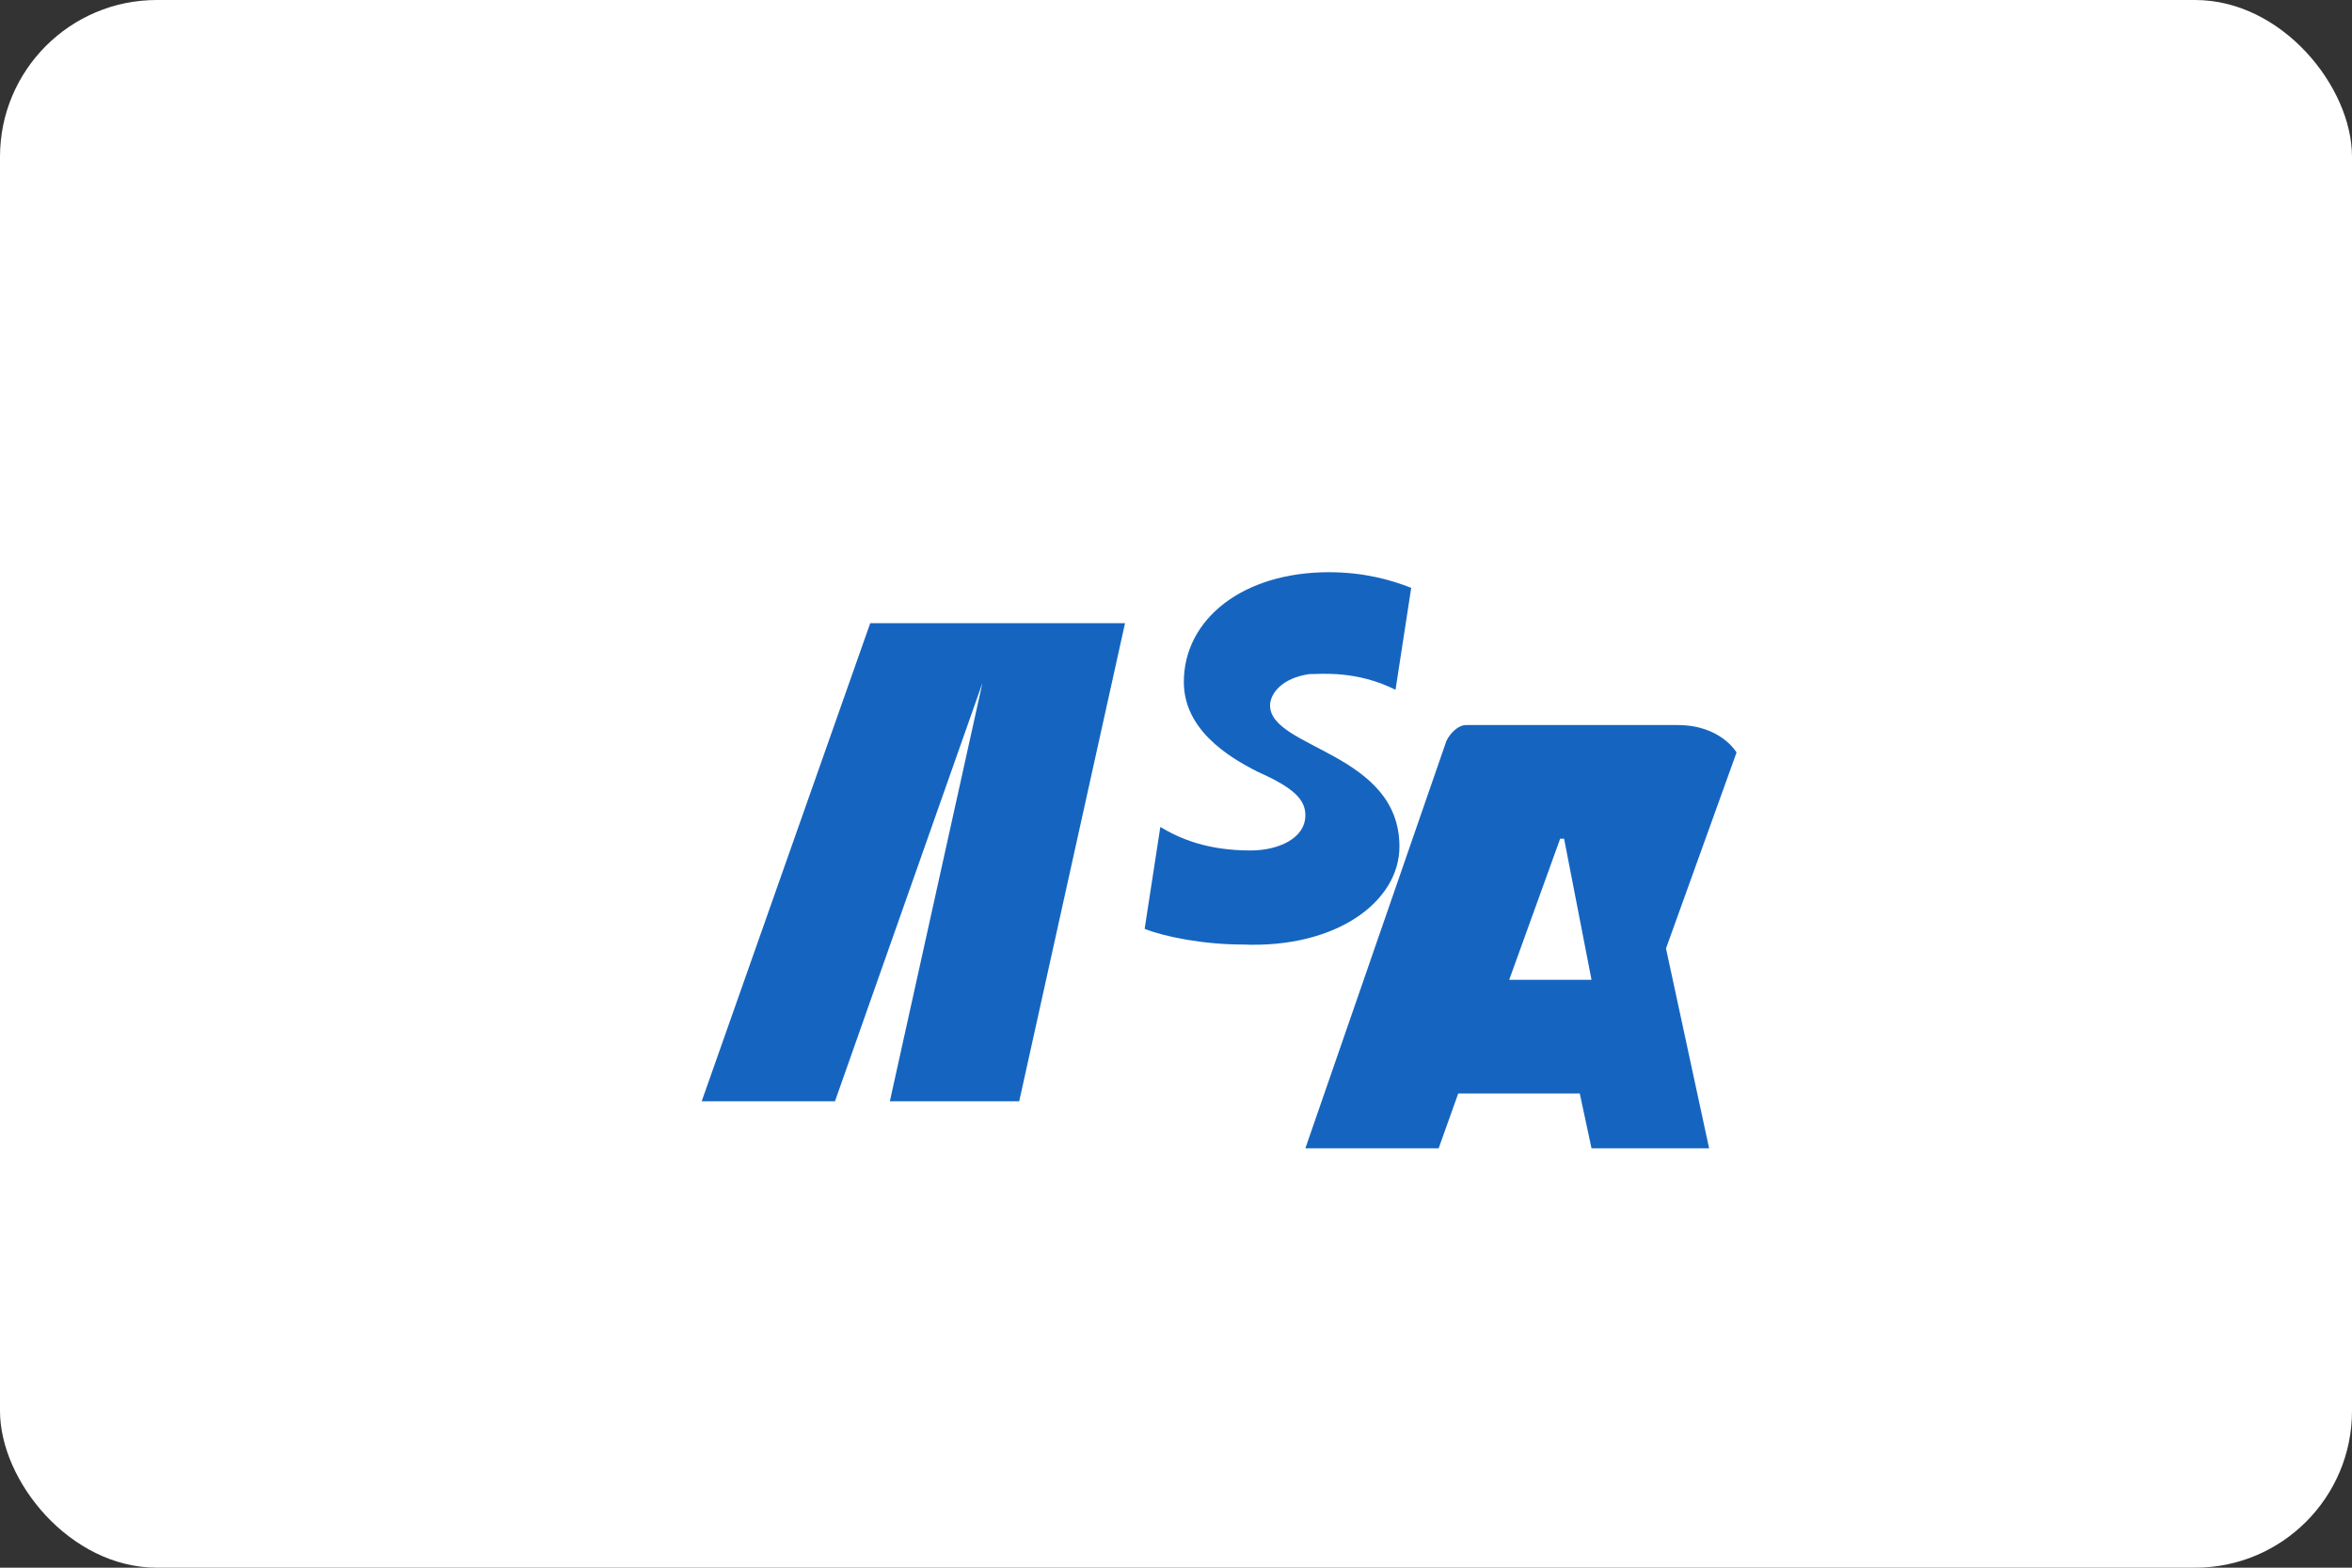
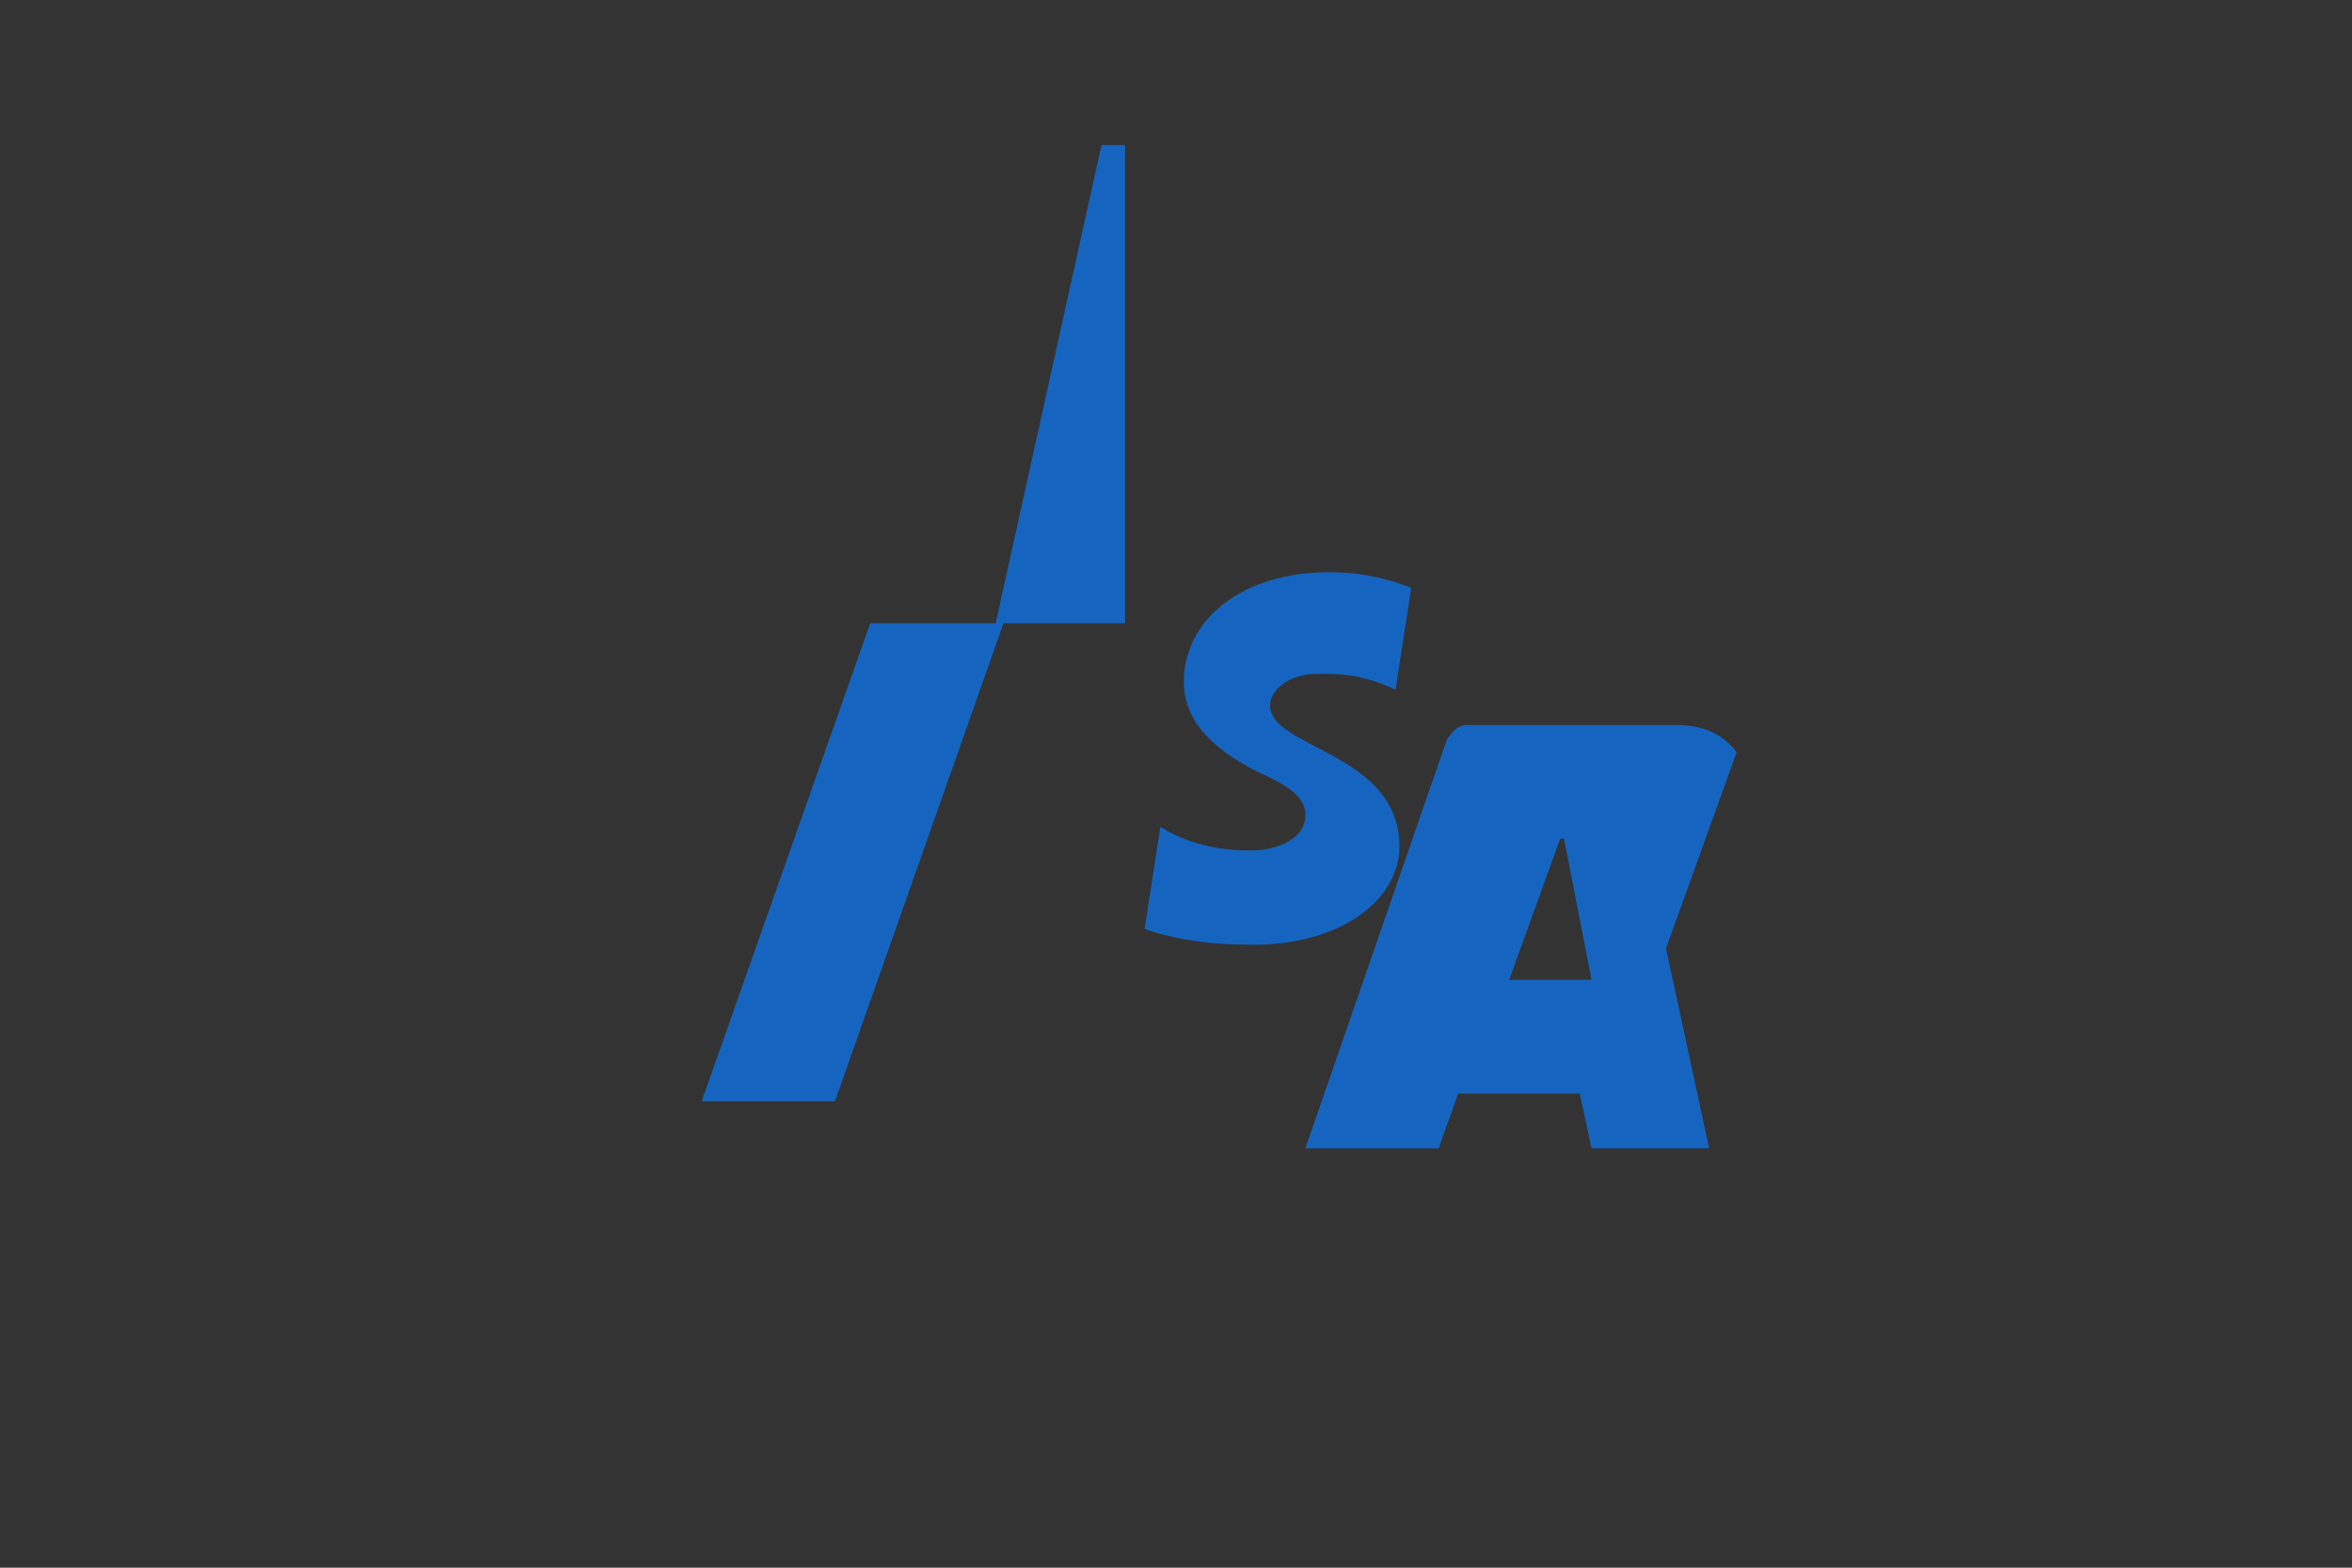
<svg xmlns="http://www.w3.org/2000/svg" width="60" height="40" viewBox="0 0 60 40">
  <rect x="0" y="0" width="60" height="40" fill="#333333" stroke="none" />
-   <rect width="60" height="40" rx="4" fill="white" />
-   <path d="M25.6,15.9L21.3,28.1h-3.4l4.3-12.2H25.6z M42.5,24.2l1.8-5c0,0-0.4-0.7-1.5-0.7c-1.1,0-5.4,0-5.4,0c-0.2,0-0.4,0.2-0.5,0.4l-3.6,10.4h3.4l0.5-1.4h3.1l0.3,1.4h3L42.5,24.2z M38.5,25l1.3-3.6h0.1l0.7,3.6H38.5z M35.7,21.6c0-2.4-3.3-2.5-3.3-3.6c0-0.3,0.3-0.7,1-0.8c0.3,0,1.2-0.1,2.2,0.4l0.4-2.6c-0.5-0.2-1.2-0.4-2.1-0.4c-2.2,0-3.7,1.2-3.7,2.8c0,1.2,1.1,1.9,1.9,2.3c0.9,0.4,1.2,0.7,1.2,1.1c0,0.6-0.7,0.9-1.4,0.9c-1.1,0-1.8-0.3-2.3-0.6l-0.4,2.6c0.5,0.2,1.5,0.4,2.5,0.4C34.1,24.2,35.7,23,35.7,21.6z M28.7,15.9l-2.7,12.2h-3.3l2.7-12.2H28.7z" fill="#1565C0" />
+   <path d="M25.6,15.9L21.3,28.1h-3.4l4.3-12.2H25.6z M42.5,24.2l1.8-5c0,0-0.4-0.7-1.5-0.7c-1.1,0-5.4,0-5.4,0c-0.2,0-0.4,0.2-0.5,0.4l-3.6,10.4h3.4l0.5-1.4h3.1l0.3,1.4h3L42.5,24.2z M38.5,25l1.3-3.6h0.1l0.7,3.6H38.5z M35.7,21.6c0-2.4-3.3-2.5-3.3-3.6c0-0.3,0.3-0.7,1-0.8c0.3,0,1.2-0.1,2.2,0.4l0.4-2.6c-0.5-0.2-1.2-0.4-2.1-0.4c-2.2,0-3.7,1.2-3.7,2.8c0,1.2,1.1,1.9,1.9,2.3c0.9,0.4,1.2,0.7,1.2,1.1c0,0.6-0.7,0.9-1.4,0.9c-1.1,0-1.8-0.3-2.3-0.6l-0.4,2.6c0.5,0.2,1.5,0.4,2.5,0.4C34.1,24.2,35.7,23,35.7,21.6z M28.7,15.9h-3.3l2.7-12.2H28.7z" fill="#1565C0" />
</svg>